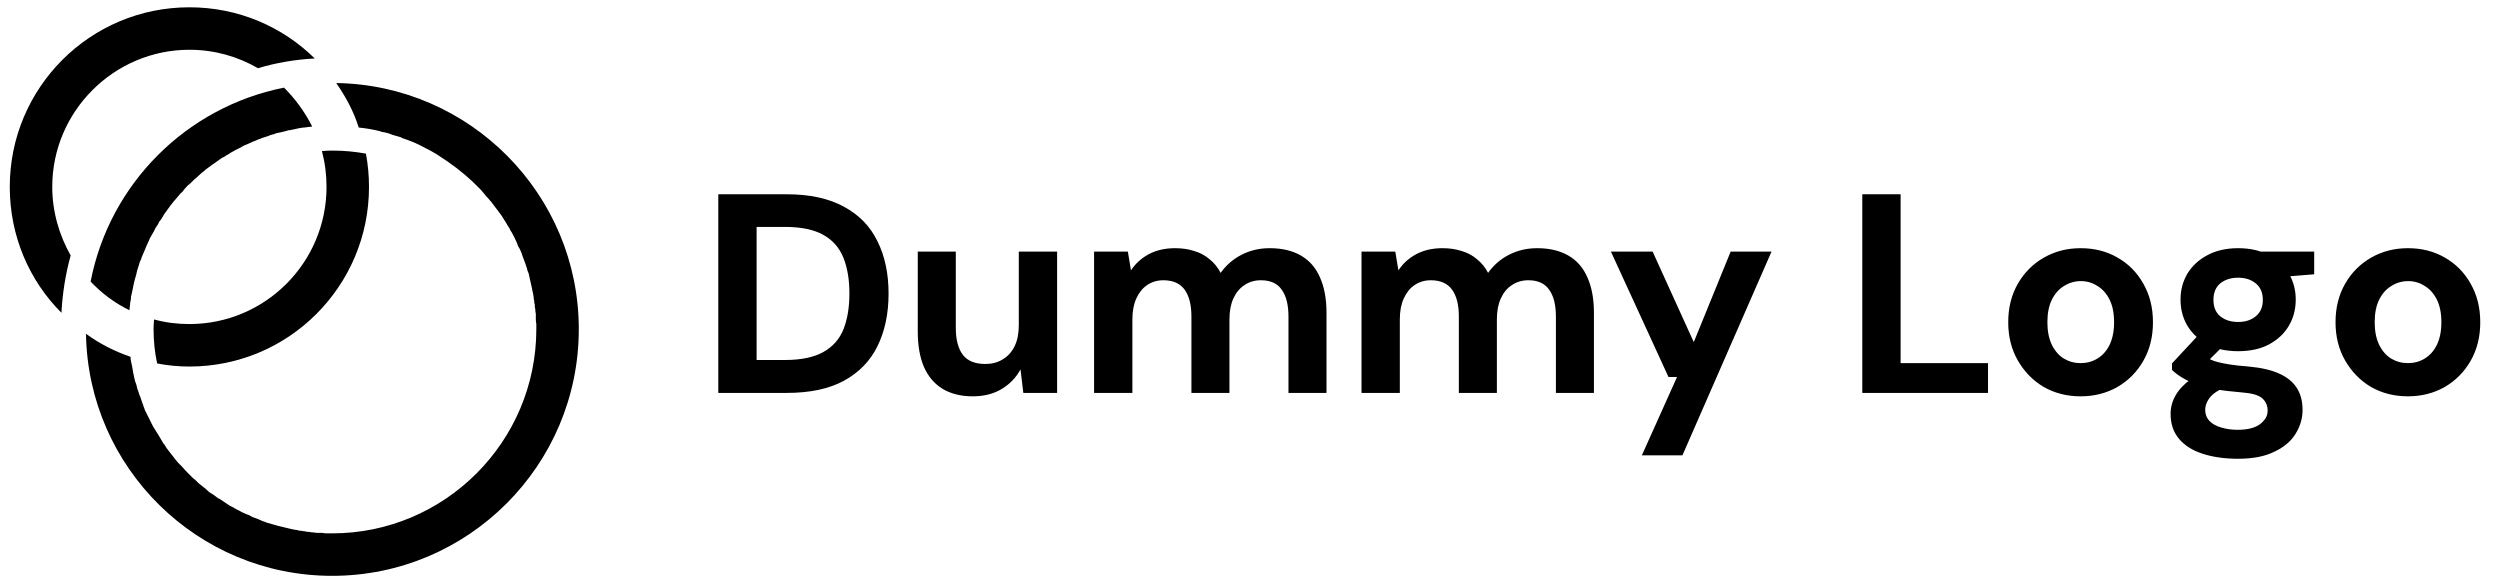
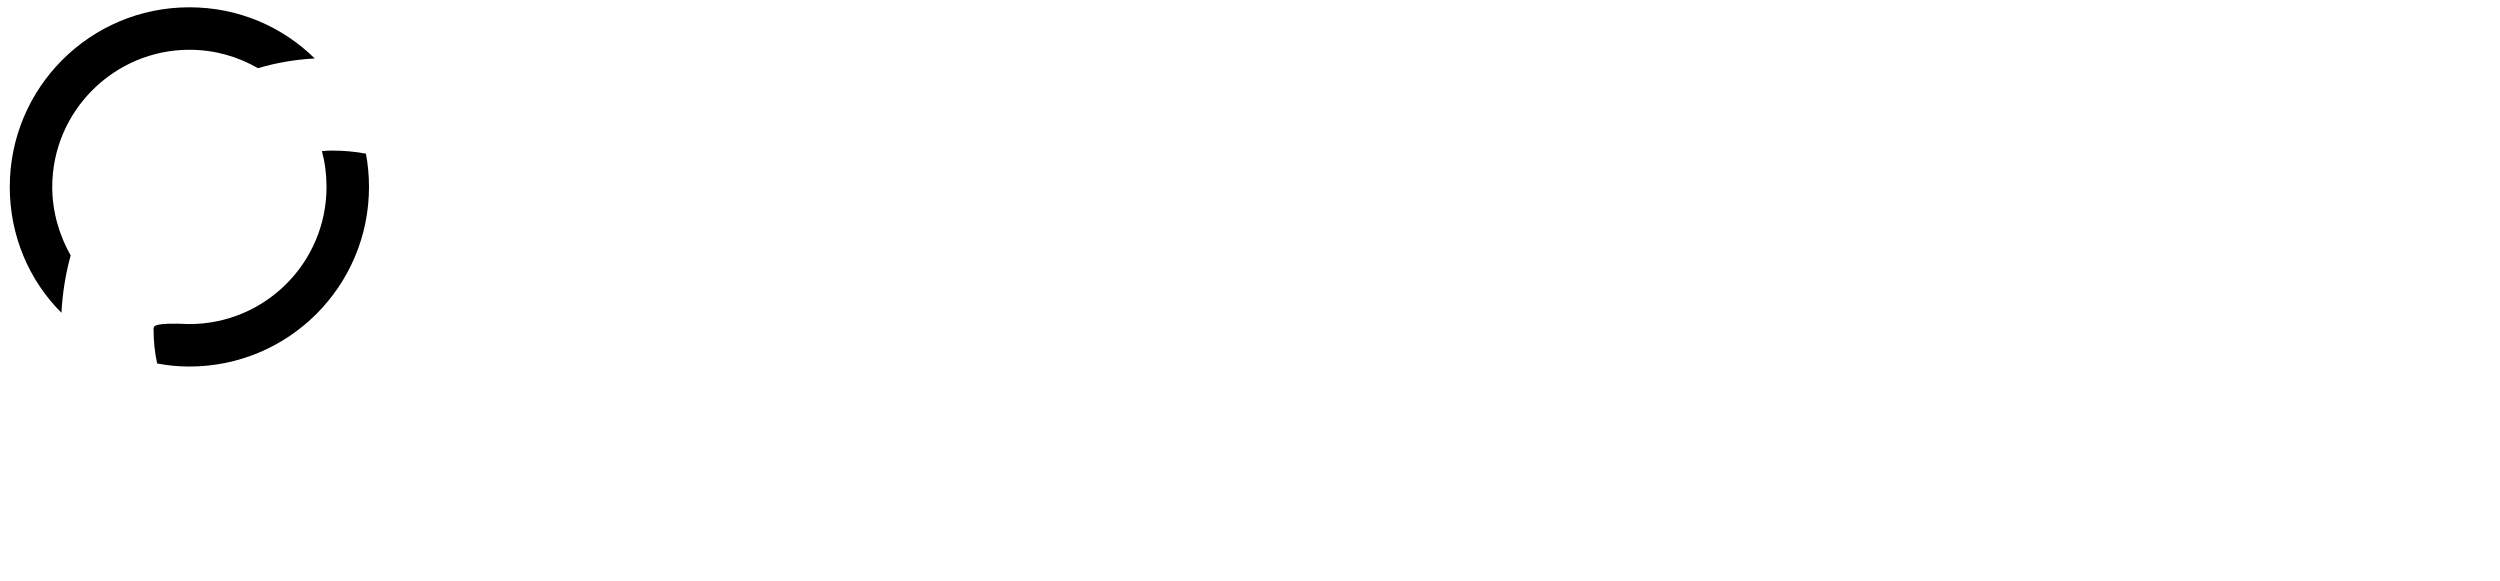
<svg xmlns="http://www.w3.org/2000/svg" width="185" height="43" viewBox="0 0 185 43" fill="none">
-   <path d="M53.154 29.076V14.376H58.215C59.923 14.376 61.337 14.684 62.457 15.3C63.577 15.902 64.403 16.756 64.935 17.862C65.481 18.954 65.754 20.242 65.754 21.726C65.754 23.21 65.481 24.505 64.935 25.611C64.403 26.703 63.577 27.557 62.457 28.173C61.351 28.775 59.937 29.076 58.215 29.076H53.154ZM55.989 26.64H58.068C59.272 26.64 60.224 26.444 60.924 26.052C61.624 25.66 62.121 25.1 62.415 24.372C62.709 23.63 62.856 22.748 62.856 21.726C62.856 20.69 62.709 19.808 62.415 19.08C62.121 18.338 61.624 17.771 60.924 17.379C60.224 16.987 59.272 16.791 58.068 16.791H55.989V26.64ZM71.989 29.328C71.121 29.328 70.379 29.146 69.763 28.782C69.161 28.418 68.699 27.879 68.377 27.165C68.069 26.451 67.915 25.576 67.915 24.54V18.618H70.729V24.267C70.729 25.135 70.904 25.8 71.254 26.262C71.604 26.71 72.157 26.934 72.913 26.934C73.403 26.934 73.83 26.822 74.194 26.598C74.572 26.374 74.866 26.052 75.076 25.632C75.286 25.198 75.391 24.68 75.391 24.078V18.618H78.226V29.076H75.727L75.517 27.333C75.195 27.935 74.733 28.418 74.131 28.782C73.529 29.146 72.815 29.328 71.989 29.328ZM80.962 29.076V18.618H83.461L83.692 20.004C84.028 19.5 84.469 19.101 85.015 18.807C85.575 18.513 86.219 18.366 86.947 18.366C87.479 18.366 87.955 18.436 88.375 18.576C88.809 18.702 89.187 18.905 89.509 19.185C89.845 19.451 90.118 19.787 90.328 20.193C90.734 19.619 91.252 19.171 91.882 18.849C92.512 18.527 93.205 18.366 93.961 18.366C94.871 18.366 95.641 18.548 96.271 18.912C96.901 19.276 97.37 19.815 97.678 20.529C98 21.243 98.161 22.118 98.161 23.154V29.076H95.347V23.427C95.347 22.559 95.179 21.894 94.843 21.432C94.521 20.97 94.01 20.739 93.31 20.739C92.848 20.739 92.442 20.858 92.092 21.096C91.742 21.32 91.469 21.649 91.273 22.083C91.077 22.503 90.979 23.021 90.979 23.637V29.076H88.165V23.427C88.165 22.559 87.997 21.894 87.661 21.432C87.325 20.97 86.8 20.739 86.086 20.739C85.638 20.739 85.239 20.858 84.889 21.096C84.553 21.32 84.287 21.649 84.091 22.083C83.895 22.503 83.797 23.021 83.797 23.637V29.076H80.962ZM100.752 29.076V18.618H103.251L103.482 20.004C103.818 19.5 104.259 19.101 104.805 18.807C105.365 18.513 106.009 18.366 106.737 18.366C107.269 18.366 107.745 18.436 108.165 18.576C108.599 18.702 108.977 18.905 109.299 19.185C109.635 19.451 109.908 19.787 110.118 20.193C110.524 19.619 111.042 19.171 111.672 18.849C112.302 18.527 112.995 18.366 113.751 18.366C114.661 18.366 115.431 18.548 116.061 18.912C116.691 19.276 117.16 19.815 117.468 20.529C117.79 21.243 117.951 22.118 117.951 23.154V29.076H115.137V23.427C115.137 22.559 114.969 21.894 114.633 21.432C114.311 20.97 113.8 20.739 113.1 20.739C112.638 20.739 112.232 20.858 111.882 21.096C111.532 21.32 111.259 21.649 111.063 22.083C110.867 22.503 110.769 23.021 110.769 23.637V29.076H107.955V23.427C107.955 22.559 107.787 21.894 107.451 21.432C107.115 20.97 106.59 20.739 105.876 20.739C105.428 20.739 105.029 20.858 104.679 21.096C104.343 21.32 104.077 21.649 103.881 22.083C103.685 22.503 103.587 23.021 103.587 23.637V29.076H100.752ZM121.496 33.696L124.1 27.9H123.47L119.207 18.618H122.294L125.339 25.317L128.069 18.618H131.093L124.499 33.696H121.496ZM137.81 29.076V14.376H140.645V26.871H147.113V29.076H137.81ZM153.964 29.328C152.956 29.328 152.046 29.097 151.234 28.635C150.436 28.159 149.799 27.508 149.323 26.682C148.847 25.856 148.609 24.911 148.609 23.847C148.609 22.769 148.847 21.817 149.323 20.991C149.799 20.165 150.443 19.521 151.255 19.059C152.067 18.597 152.97 18.366 153.964 18.366C154.986 18.366 155.896 18.597 156.694 19.059C157.506 19.521 158.143 20.165 158.605 20.991C159.081 21.817 159.319 22.769 159.319 23.847C159.319 24.925 159.081 25.877 158.605 26.703C158.143 27.515 157.506 28.159 156.694 28.635C155.882 29.097 154.972 29.328 153.964 29.328ZM153.964 26.871C154.426 26.871 154.839 26.759 155.203 26.535C155.581 26.311 155.882 25.975 156.106 25.527C156.33 25.065 156.442 24.505 156.442 23.847C156.442 23.175 156.33 22.615 156.106 22.167C155.882 21.719 155.581 21.383 155.203 21.159C154.839 20.921 154.433 20.802 153.985 20.802C153.537 20.802 153.124 20.921 152.746 21.159C152.368 21.383 152.067 21.719 151.843 22.167C151.619 22.615 151.507 23.175 151.507 23.847C151.507 24.505 151.619 25.065 151.843 25.527C152.067 25.975 152.361 26.311 152.725 26.535C153.103 26.759 153.516 26.871 153.964 26.871ZM165.622 33.948C164.614 33.948 163.732 33.822 162.976 33.57C162.234 33.332 161.653 32.961 161.233 32.457C160.827 31.967 160.624 31.358 160.624 30.63C160.624 30.14 160.75 29.678 161.002 29.244C161.254 28.81 161.625 28.418 162.115 28.068C162.605 27.718 163.207 27.417 163.921 27.165L164.971 28.551C164.341 28.761 163.886 29.02 163.606 29.328C163.326 29.65 163.186 29.986 163.186 30.336C163.186 30.658 163.291 30.931 163.501 31.155C163.725 31.379 164.019 31.54 164.383 31.638C164.747 31.75 165.153 31.806 165.601 31.806C166.049 31.806 166.434 31.75 166.756 31.638C167.078 31.526 167.33 31.358 167.512 31.134C167.708 30.924 167.806 30.679 167.806 30.399C167.806 30.021 167.673 29.713 167.407 29.475C167.141 29.237 166.623 29.09 165.853 29.034C165.139 28.978 164.502 28.901 163.942 28.803C163.396 28.691 162.913 28.565 162.493 28.425C162.087 28.271 161.737 28.103 161.443 27.921C161.149 27.739 160.911 27.557 160.729 27.375V26.892L162.976 24.477L164.992 25.128L162.367 27.732L163.186 26.346C163.326 26.444 163.466 26.535 163.606 26.619C163.76 26.689 163.949 26.752 164.173 26.808C164.397 26.864 164.684 26.92 165.034 26.976C165.398 27.032 165.853 27.081 166.399 27.123C167.323 27.207 168.079 27.382 168.667 27.648C169.255 27.914 169.689 28.271 169.969 28.719C170.249 29.153 170.389 29.692 170.389 30.336C170.389 30.952 170.221 31.533 169.885 32.079C169.549 32.639 169.024 33.087 168.31 33.423C167.61 33.773 166.714 33.948 165.622 33.948ZM165.622 25.989C164.74 25.989 163.977 25.821 163.333 25.485C162.703 25.135 162.213 24.673 161.863 24.099C161.527 23.525 161.359 22.881 161.359 22.167C161.359 21.467 161.527 20.83 161.863 20.256C162.213 19.682 162.703 19.227 163.333 18.891C163.977 18.541 164.74 18.366 165.622 18.366C166.518 18.366 167.281 18.541 167.911 18.891C168.555 19.227 169.045 19.682 169.381 20.256C169.717 20.83 169.885 21.467 169.885 22.167C169.885 22.881 169.717 23.525 169.381 24.099C169.045 24.673 168.555 25.135 167.911 25.485C167.281 25.821 166.518 25.989 165.622 25.989ZM165.622 23.826C166.154 23.826 166.588 23.686 166.924 23.406C167.274 23.126 167.449 22.72 167.449 22.188C167.449 21.656 167.274 21.25 166.924 20.97C166.588 20.69 166.154 20.55 165.622 20.55C165.09 20.55 164.649 20.69 164.299 20.97C163.963 21.25 163.795 21.656 163.795 22.188C163.795 22.72 163.963 23.126 164.299 23.406C164.649 23.686 165.09 23.826 165.622 23.826ZM167.344 20.613L166.882 18.618H171.25V20.298L167.344 20.613ZM178.184 29.328C177.176 29.328 176.266 29.097 175.454 28.635C174.656 28.159 174.019 27.508 173.543 26.682C173.067 25.856 172.829 24.911 172.829 23.847C172.829 22.769 173.067 21.817 173.543 20.991C174.019 20.165 174.663 19.521 175.475 19.059C176.287 18.597 177.19 18.366 178.184 18.366C179.206 18.366 180.116 18.597 180.914 19.059C181.726 19.521 182.363 20.165 182.825 20.991C183.301 21.817 183.539 22.769 183.539 23.847C183.539 24.925 183.301 25.877 182.825 26.703C182.363 27.515 181.726 28.159 180.914 28.635C180.102 29.097 179.192 29.328 178.184 29.328ZM178.184 26.871C178.646 26.871 179.059 26.759 179.423 26.535C179.801 26.311 180.102 25.975 180.326 25.527C180.55 25.065 180.662 24.505 180.662 23.847C180.662 23.175 180.55 22.615 180.326 22.167C180.102 21.719 179.801 21.383 179.423 21.159C179.059 20.921 178.653 20.802 178.205 20.802C177.757 20.802 177.344 20.921 176.966 21.159C176.588 21.383 176.287 21.719 176.063 22.167C175.839 22.615 175.727 23.175 175.727 23.847C175.727 24.505 175.839 25.065 176.063 25.527C176.287 25.975 176.581 26.311 176.945 26.535C177.323 26.759 177.736 26.871 178.184 26.871Z" fill="black" />
-   <path fill-rule="evenodd" clip-rule="evenodd" d="M42.831 24.359C42.831 34.432 34.652 42.612 24.579 42.612C14.62 42.612 6.516 34.621 6.364 24.7C7.349 25.419 8.447 25.988 9.659 26.404C9.659 26.505 9.671 26.619 9.697 26.745C9.722 26.846 9.747 26.959 9.772 27.086C9.823 27.414 9.886 27.742 9.962 28.07C9.987 28.197 10.025 28.31 10.075 28.411C10.101 28.512 10.126 28.613 10.151 28.714C10.151 28.739 10.151 28.752 10.151 28.752C10.202 28.853 10.239 28.954 10.265 29.055C10.29 29.156 10.328 29.257 10.378 29.358C10.403 29.433 10.429 29.509 10.454 29.585C10.479 29.661 10.505 29.736 10.53 29.812C10.555 29.863 10.58 29.926 10.605 30.002C10.605 30.027 10.605 30.039 10.605 30.039C10.656 30.14 10.694 30.241 10.719 30.342C10.921 30.746 11.123 31.15 11.325 31.554C11.451 31.756 11.577 31.958 11.704 32.16C11.779 32.286 11.855 32.413 11.931 32.539C11.981 32.64 12.032 32.728 12.082 32.804C12.158 32.88 12.221 32.968 12.272 33.069C12.297 33.094 12.31 33.119 12.31 33.145C12.36 33.195 12.411 33.258 12.461 33.334C12.562 33.46 12.65 33.574 12.726 33.675C12.878 33.877 13.029 34.066 13.181 34.243C13.281 34.344 13.37 34.432 13.446 34.508C13.597 34.685 13.761 34.861 13.938 35.038C14.014 35.114 14.102 35.202 14.203 35.303C14.279 35.379 14.367 35.455 14.468 35.53C14.544 35.606 14.62 35.682 14.695 35.758C14.822 35.858 14.948 35.959 15.074 36.06C15.15 36.111 15.225 36.174 15.301 36.25C15.377 36.326 15.465 36.401 15.566 36.477C15.667 36.528 15.768 36.591 15.869 36.666C15.97 36.742 16.071 36.818 16.172 36.894C16.172 36.894 16.185 36.894 16.21 36.894C16.387 37.02 16.576 37.146 16.778 37.272C16.879 37.348 16.98 37.411 17.081 37.462C17.207 37.512 17.321 37.575 17.422 37.651C17.523 37.701 17.624 37.752 17.725 37.802C17.851 37.878 17.977 37.941 18.103 37.992C18.204 38.042 18.305 38.08 18.406 38.105C18.482 38.156 18.57 38.206 18.672 38.257C18.798 38.307 18.936 38.358 19.088 38.408C19.189 38.459 19.303 38.509 19.429 38.56C19.53 38.585 19.631 38.623 19.732 38.673C20.312 38.85 20.893 39.002 21.474 39.128C21.575 39.153 21.688 39.178 21.814 39.203C21.89 39.203 21.966 39.216 22.042 39.241C22.117 39.267 22.206 39.279 22.307 39.279C22.408 39.304 22.496 39.317 22.572 39.317C22.648 39.342 22.711 39.355 22.761 39.355C22.862 39.355 22.963 39.368 23.064 39.393C23.19 39.393 23.304 39.406 23.405 39.431H23.443C23.569 39.431 23.695 39.431 23.822 39.431C23.948 39.456 24.074 39.469 24.2 39.469C24.326 39.469 24.453 39.469 24.579 39.469C32.91 39.469 39.688 32.69 39.688 24.359C39.688 24.233 39.688 24.107 39.688 23.98C39.663 23.854 39.651 23.728 39.651 23.602C39.651 23.476 39.651 23.349 39.651 23.223C39.625 23.122 39.613 23.021 39.613 22.92C39.613 22.87 39.6 22.807 39.575 22.731C39.575 22.655 39.575 22.579 39.575 22.504C39.55 22.478 39.537 22.441 39.537 22.39C39.537 22.289 39.524 22.201 39.499 22.125C39.499 22.024 39.486 21.923 39.461 21.822C39.461 21.771 39.449 21.708 39.423 21.633C39.423 21.582 39.411 21.532 39.385 21.481C39.385 21.405 39.373 21.33 39.347 21.254C39.272 20.901 39.196 20.56 39.12 20.232C39.07 20.131 39.032 20.03 39.007 19.929C39.007 19.903 39.007 19.891 39.007 19.891C38.956 19.765 38.918 19.651 38.893 19.55C38.817 19.348 38.742 19.146 38.666 18.944C38.641 18.868 38.615 18.793 38.59 18.717C38.54 18.616 38.502 18.527 38.477 18.452C38.426 18.351 38.376 18.262 38.325 18.187C38.3 18.086 38.262 17.985 38.212 17.884C38.111 17.657 37.997 17.429 37.871 17.202C37.795 17.101 37.732 16.988 37.681 16.861C37.606 16.76 37.542 16.659 37.492 16.558C37.366 16.356 37.239 16.154 37.113 15.952C37.038 15.851 36.962 15.751 36.886 15.649C36.81 15.549 36.735 15.447 36.659 15.347C36.583 15.245 36.507 15.145 36.432 15.044C36.381 14.968 36.318 14.892 36.242 14.816C36.141 14.69 36.04 14.576 35.939 14.476C35.889 14.4 35.826 14.324 35.75 14.248C35.674 14.147 35.599 14.059 35.523 13.983C34.791 13.226 33.983 12.544 33.099 11.938C33.023 11.888 32.948 11.837 32.872 11.787C32.796 11.736 32.721 11.686 32.645 11.635C32.62 11.61 32.582 11.585 32.531 11.56C32.456 11.509 32.38 11.459 32.304 11.408C32.127 11.307 31.951 11.206 31.774 11.105C31.673 11.055 31.572 11.004 31.471 10.954C31.017 10.701 30.537 10.487 30.032 10.31C29.956 10.285 29.881 10.26 29.805 10.234C29.729 10.184 29.641 10.146 29.54 10.121C29.464 10.095 29.376 10.07 29.275 10.045C29.199 10.02 29.11 9.994 29.009 9.969C28.909 9.919 28.808 9.881 28.706 9.856C28.606 9.83 28.505 9.805 28.404 9.78C28.378 9.78 28.353 9.78 28.328 9.78C28.252 9.755 28.176 9.729 28.101 9.704C27.596 9.578 27.078 9.49 26.548 9.439C26.169 8.227 25.564 7.129 24.882 6.145C34.803 6.296 42.831 14.4 42.831 24.359ZM6.705 20.837C8.106 13.605 13.786 7.924 21.019 6.485C21.852 7.318 22.572 8.303 23.102 9.363C22.9 9.389 22.698 9.414 22.496 9.439C22.395 9.439 22.307 9.452 22.231 9.477C22.155 9.477 22.08 9.49 22.004 9.515C21.903 9.54 21.789 9.565 21.663 9.591C21.613 9.591 21.562 9.603 21.512 9.628C21.461 9.628 21.423 9.628 21.398 9.628C21.322 9.654 21.234 9.679 21.133 9.704C21.032 9.729 20.931 9.755 20.83 9.78C20.704 9.805 20.578 9.83 20.451 9.856C20.35 9.906 20.237 9.944 20.11 9.969C20.009 9.994 19.909 10.032 19.808 10.083C19.757 10.083 19.719 10.095 19.694 10.121C19.593 10.146 19.505 10.171 19.429 10.196C19.328 10.247 19.227 10.285 19.126 10.31C18.974 10.386 18.823 10.449 18.672 10.499C18.47 10.6 18.267 10.689 18.066 10.764C17.939 10.84 17.826 10.903 17.725 10.954C17.624 11.004 17.523 11.055 17.422 11.105C17.296 11.181 17.182 11.244 17.081 11.295C17.005 11.345 16.93 11.396 16.854 11.446C16.778 11.471 16.715 11.509 16.664 11.56C16.589 11.61 16.513 11.648 16.437 11.673C16.336 11.749 16.248 11.812 16.172 11.863C15.844 12.09 15.528 12.317 15.225 12.544C15.15 12.62 15.074 12.683 14.998 12.734C14.872 12.835 14.746 12.948 14.62 13.074C14.544 13.15 14.468 13.213 14.392 13.264C14.291 13.365 14.19 13.466 14.089 13.567C14.039 13.617 13.976 13.668 13.9 13.718C13.749 13.87 13.61 14.034 13.483 14.21C13.408 14.261 13.332 14.337 13.256 14.438C13.105 14.614 12.953 14.791 12.802 14.968C12.751 15.044 12.701 15.107 12.65 15.157C12.575 15.258 12.511 15.347 12.461 15.422C12.259 15.675 12.082 15.94 11.931 16.218C11.88 16.293 11.83 16.356 11.779 16.407C11.754 16.483 11.716 16.558 11.666 16.634C11.615 16.71 11.565 16.785 11.514 16.861C11.464 16.962 11.413 17.063 11.363 17.164C11.338 17.189 11.325 17.215 11.325 17.24C11.274 17.29 11.237 17.354 11.211 17.429C11.186 17.48 11.148 17.543 11.098 17.619C11.072 17.694 11.035 17.783 10.984 17.884C10.883 18.086 10.795 18.288 10.719 18.49C10.643 18.666 10.568 18.843 10.492 19.02C10.467 19.07 10.454 19.121 10.454 19.171C10.403 19.247 10.366 19.323 10.34 19.398C10.315 19.499 10.29 19.588 10.265 19.663C10.239 19.714 10.227 19.752 10.227 19.777C10.202 19.853 10.176 19.929 10.151 20.004C10.126 20.131 10.101 20.244 10.075 20.345C9.949 20.749 9.848 21.178 9.772 21.633C9.747 21.734 9.722 21.835 9.697 21.936C9.697 22.062 9.684 22.175 9.659 22.276C9.634 22.377 9.621 22.491 9.621 22.617C9.596 22.718 9.583 22.832 9.583 22.958C8.485 22.428 7.538 21.708 6.705 20.837Z" fill="url(#paint0_linear_475_2685)" />
-   <path d="M27.079 11.37C26.271 11.219 25.438 11.143 24.58 11.143C24.327 11.143 24.075 11.156 23.822 11.181C24.049 12.039 24.163 12.923 24.163 13.832C24.163 19.436 19.619 23.98 14.014 23.98C13.106 23.98 12.235 23.867 11.402 23.64C11.376 23.867 11.364 24.107 11.364 24.359C11.364 25.243 11.452 26.088 11.629 26.896C12.411 27.048 13.207 27.124 14.014 27.124C21.361 27.124 27.306 21.178 27.306 13.832C27.306 12.999 27.23 12.178 27.079 11.37ZM14.014 0.54C6.668 0.54 0.723 6.485 0.723 13.832C0.723 17.467 2.162 20.762 4.547 23.147C4.623 21.708 4.85 20.269 5.229 18.906C4.396 17.429 3.866 15.687 3.866 13.832C3.866 8.227 8.448 3.683 14.014 3.683C15.87 3.683 17.574 4.175 19.089 5.046C20.452 4.642 21.853 4.403 23.292 4.327C20.906 1.979 17.65 0.54 14.014 0.54Z" fill="url(#paint1_linear_475_2685)" />
+   <path d="M27.079 11.37C26.271 11.219 25.438 11.143 24.58 11.143C24.327 11.143 24.075 11.156 23.822 11.181C24.049 12.039 24.163 12.923 24.163 13.832C24.163 19.436 19.619 23.98 14.014 23.98C11.376 23.867 11.364 24.107 11.364 24.359C11.364 25.243 11.452 26.088 11.629 26.896C12.411 27.048 13.207 27.124 14.014 27.124C21.361 27.124 27.306 21.178 27.306 13.832C27.306 12.999 27.23 12.178 27.079 11.37ZM14.014 0.54C6.668 0.54 0.723 6.485 0.723 13.832C0.723 17.467 2.162 20.762 4.547 23.147C4.623 21.708 4.85 20.269 5.229 18.906C4.396 17.429 3.866 15.687 3.866 13.832C3.866 8.227 8.448 3.683 14.014 3.683C15.87 3.683 17.574 4.175 19.089 5.046C20.452 4.642 21.853 4.403 23.292 4.327C20.906 1.979 17.65 0.54 14.014 0.54Z" fill="url(#paint1_linear_475_2685)" />
  <defs>
    <linearGradient id="paint0_linear_475_2685" x1="6.357" y1="6.14" x2="42.834" y2="6.14" gradientUnits="userSpaceOnUse">
      <stop />
      <stop offset="0.328" />
      <stop offset="0.524" />
      <stop offset="0.73" />
      <stop offset="1" />
    </linearGradient>
    <linearGradient id="paint1_linear_475_2685" x1="0.727" y1="0.538" x2="27.316" y2="0.538" gradientUnits="userSpaceOnUse">
      <stop />
      <stop offset="0.328" />
      <stop offset="0.524" />
      <stop offset="0.73" />
      <stop offset="1" />
    </linearGradient>
  </defs>
</svg>